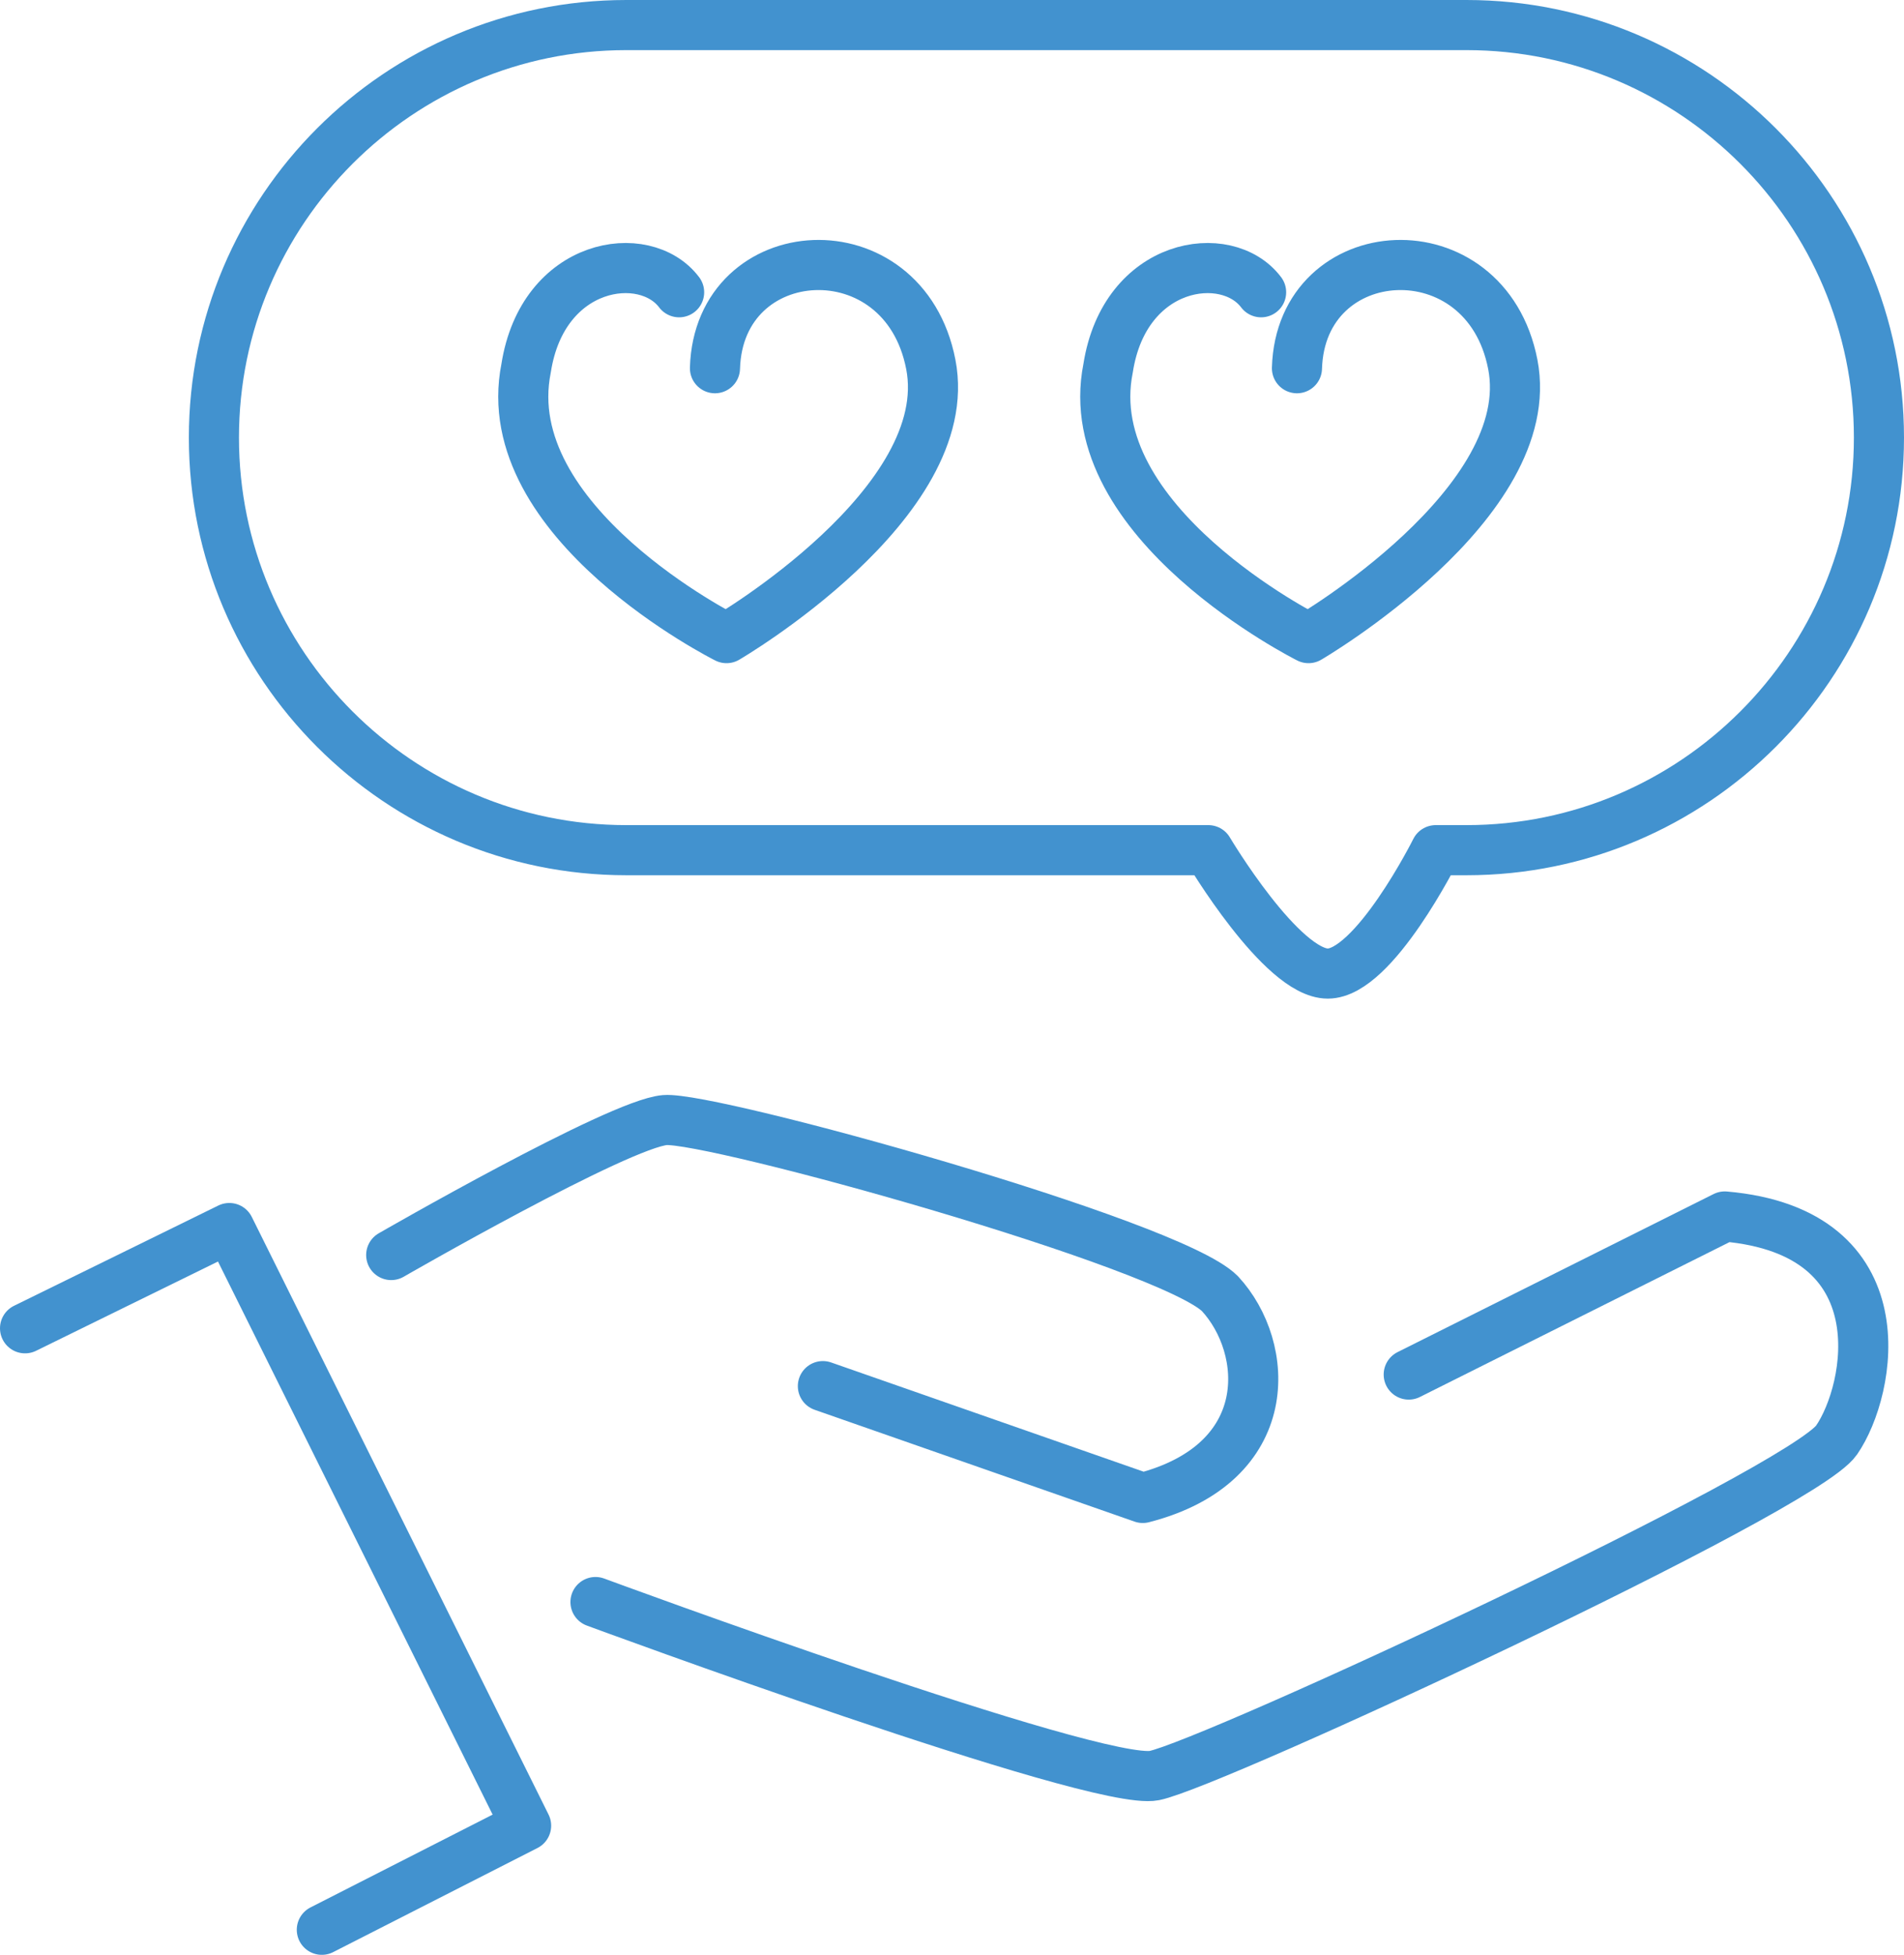
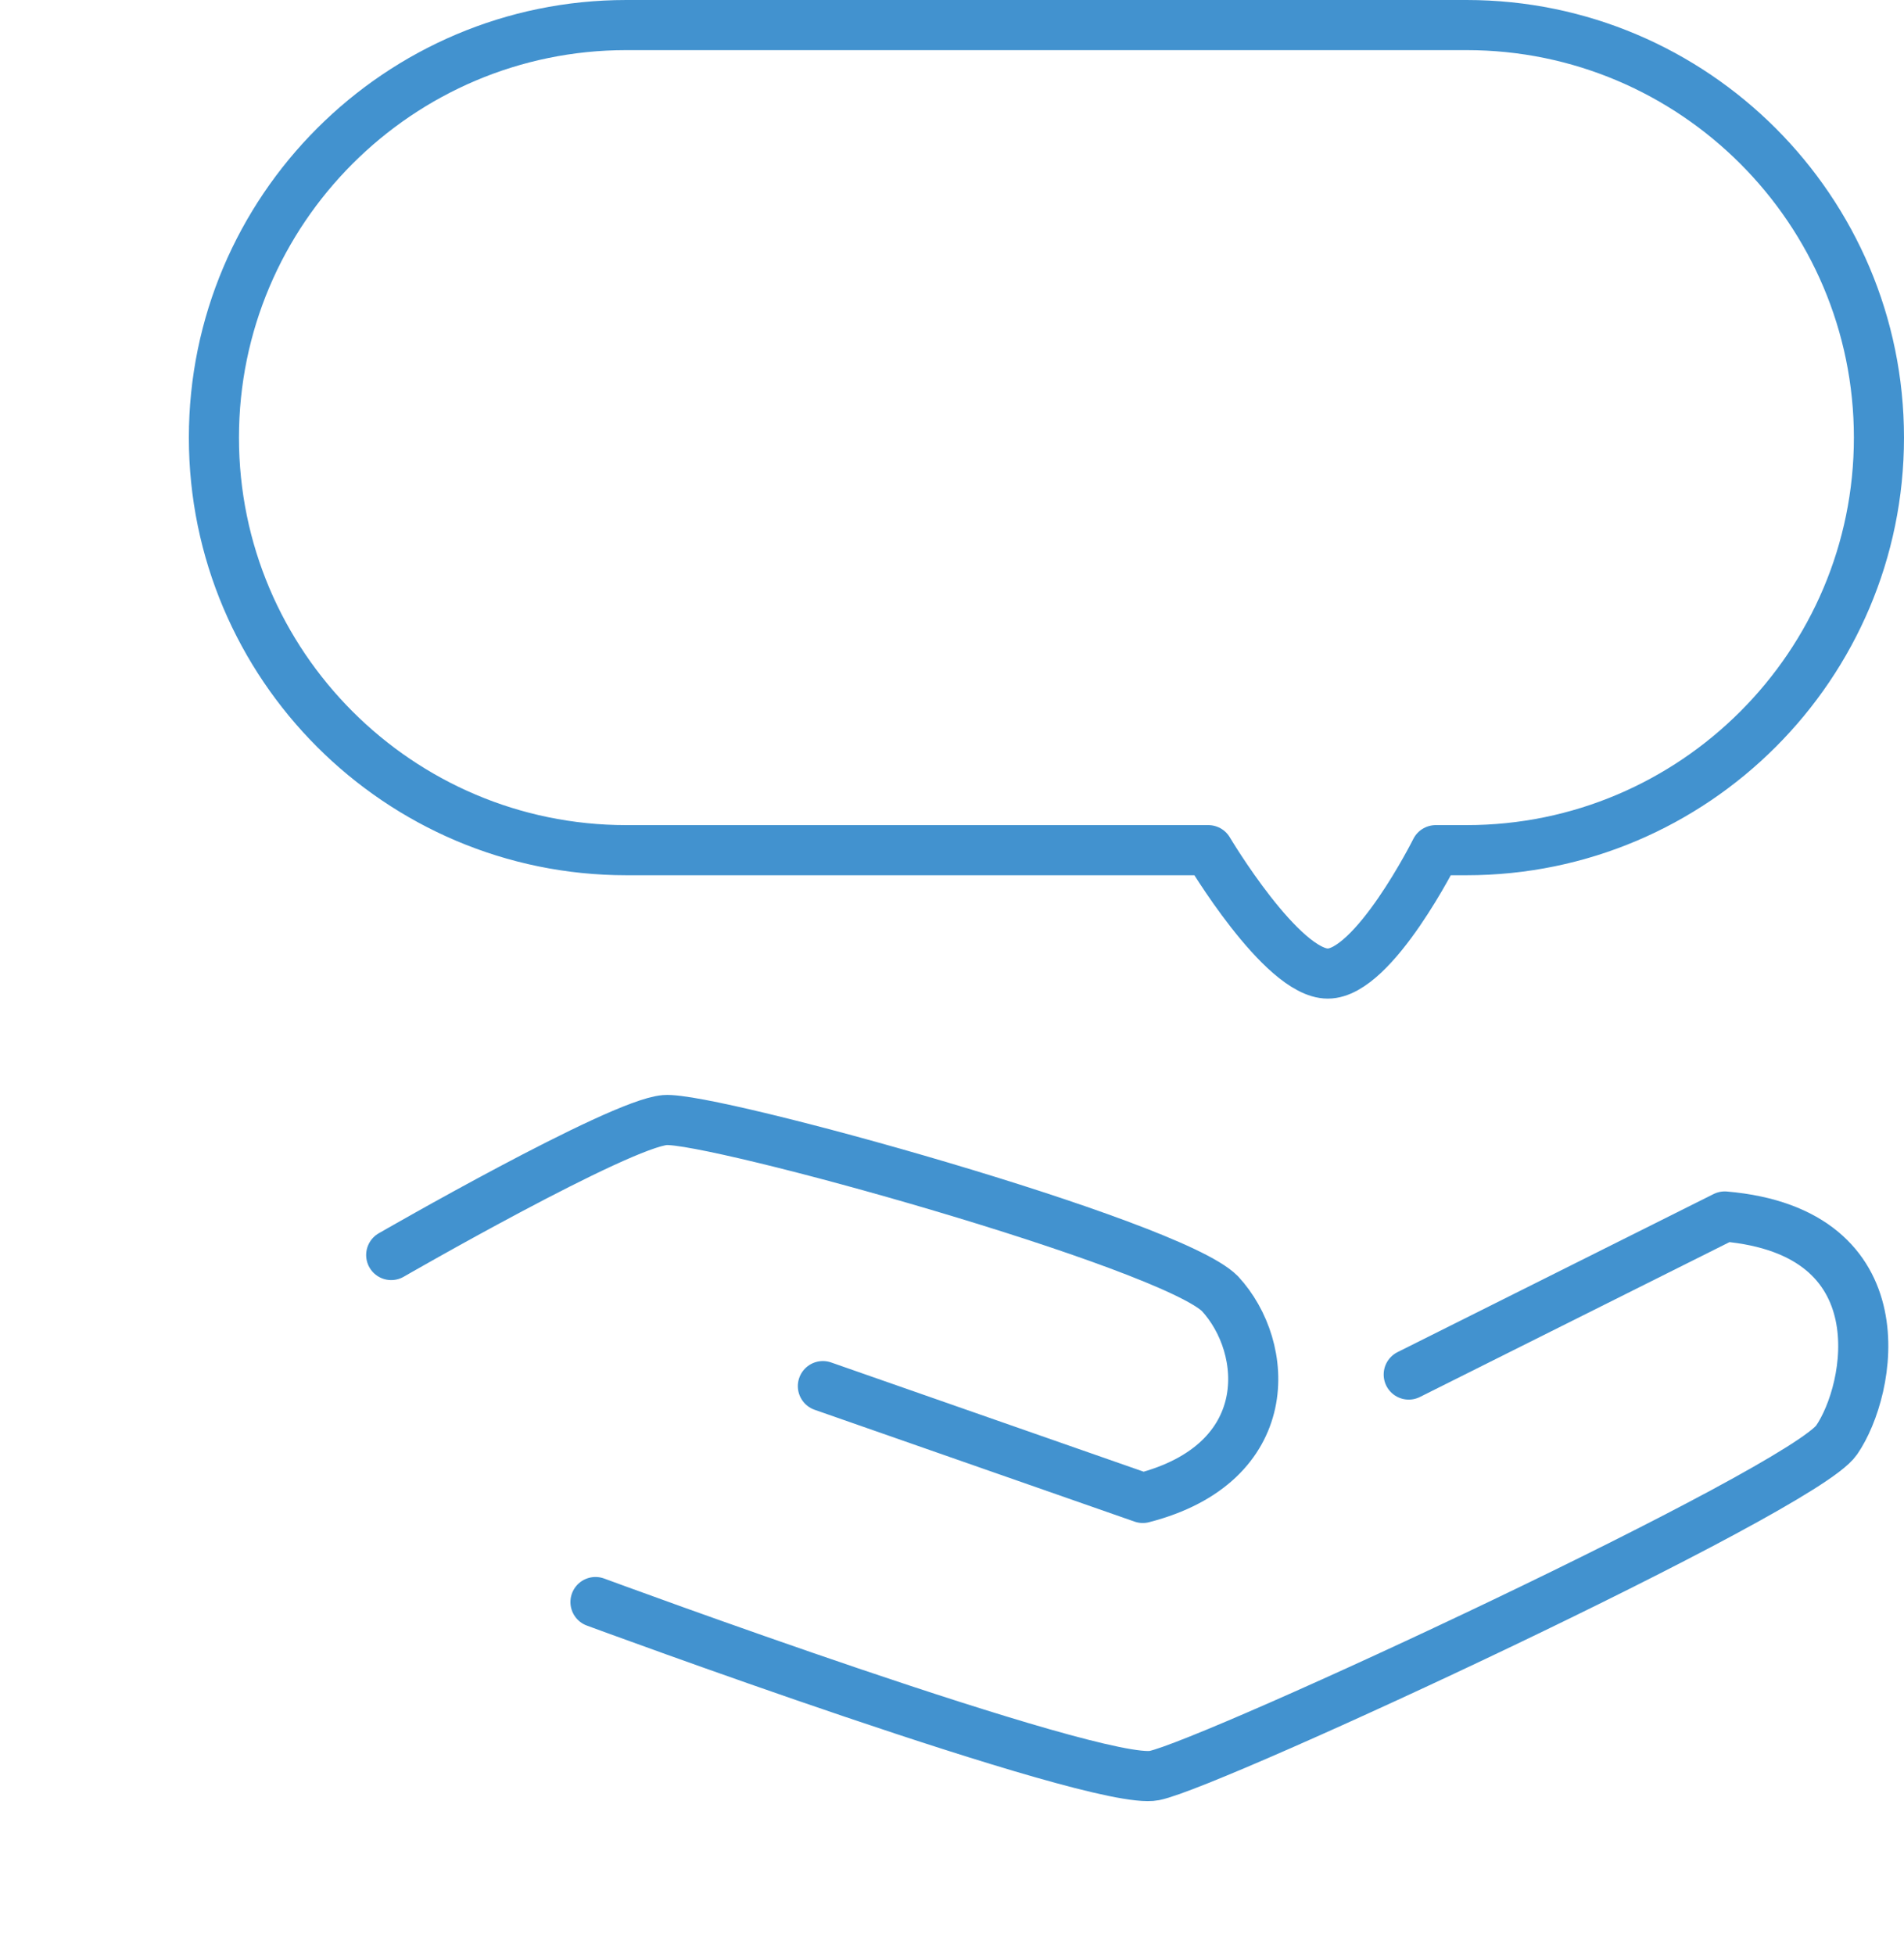
<svg xmlns="http://www.w3.org/2000/svg" id="Layer_2" data-name="Layer 2" viewBox="0 0 49.4 50.7">
  <g id="Layer_1-2" data-name="Layer 1">
    <g>
      <path d="m15.45,41.55s13,4.8,14.5,4.5,16.8-7.4,17.7-8.7,1.7-5.4-2.9-5.8l-8.2,4.1" style="fill: none; stroke: #4292cf; stroke-linecap: round; stroke-linejoin: round; stroke-width: 1.3px;" />
      <path d="m10.15,32.55s5.9-3.4,7.1-3.5,13.1,3.2,14.4,4.5c1.3,1.4,1.5,4.4-2,5.3l-8.3-2.9" style="fill: none; stroke: #4292cf; stroke-linecap: round; stroke-linejoin: round; stroke-width: 1.3px;" />
-       <polyline points="8.35 50.05 13.65 47.35 5.95 31.85 .65 34.45" style="fill: none; stroke: #4292cf; stroke-linecap: round; stroke-linejoin: round; stroke-width: 1.3px;" />
      <path d="m38.05.65h-21.8C10.35.65,5.55,5.45,5.55,11.35s4.8,10.7,10.7,10.7h15.1s1.9,3.2,3.1,3.2,2.8-3.2,2.8-3.2h.8c5.9,0,10.7-4.8,10.7-10.7S43.95.65,38.05.65Z" style="fill: none; stroke: #4292cf; stroke-linecap: round; stroke-linejoin: round; stroke-width: 1.3px;" />
-       <path d="m17.62,7.58c-.89-1.18-3.54-.79-3.97,1.97-.8,4,5.2,7,5.2,7,0,0,6-3.5,5.3-7.1s-5.5-3.3-5.6.1" style="fill: none; stroke: #4292cf; stroke-linecap: round; stroke-linejoin: round; stroke-width: 1.3px;" />
-       <path d="m32.72,7.58c-.89-1.18-3.54-.79-3.97,1.97-.8,4,5.2,7,5.2,7,0,0,6-3.5,5.3-7.1s-5.5-3.3-5.6.1" style="fill: none; stroke: #4292cf; stroke-linecap: round; stroke-linejoin: round; stroke-width: 1.3px;" />
    </g>
  </g>
</svg>